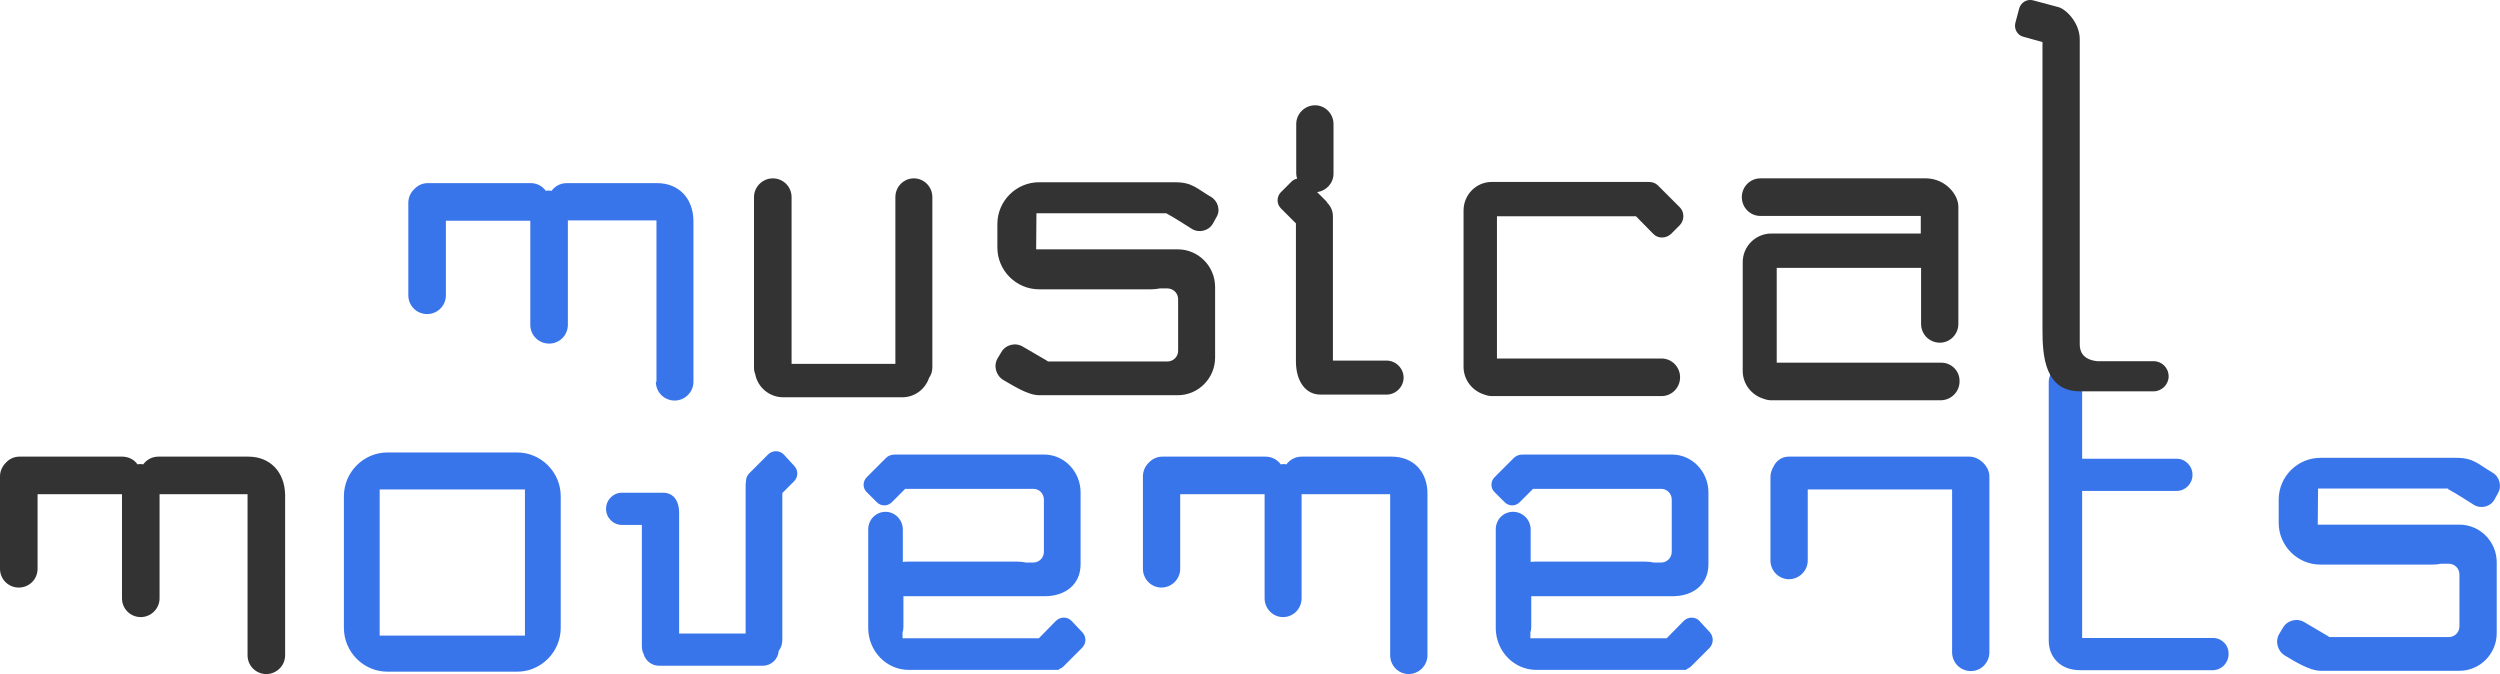
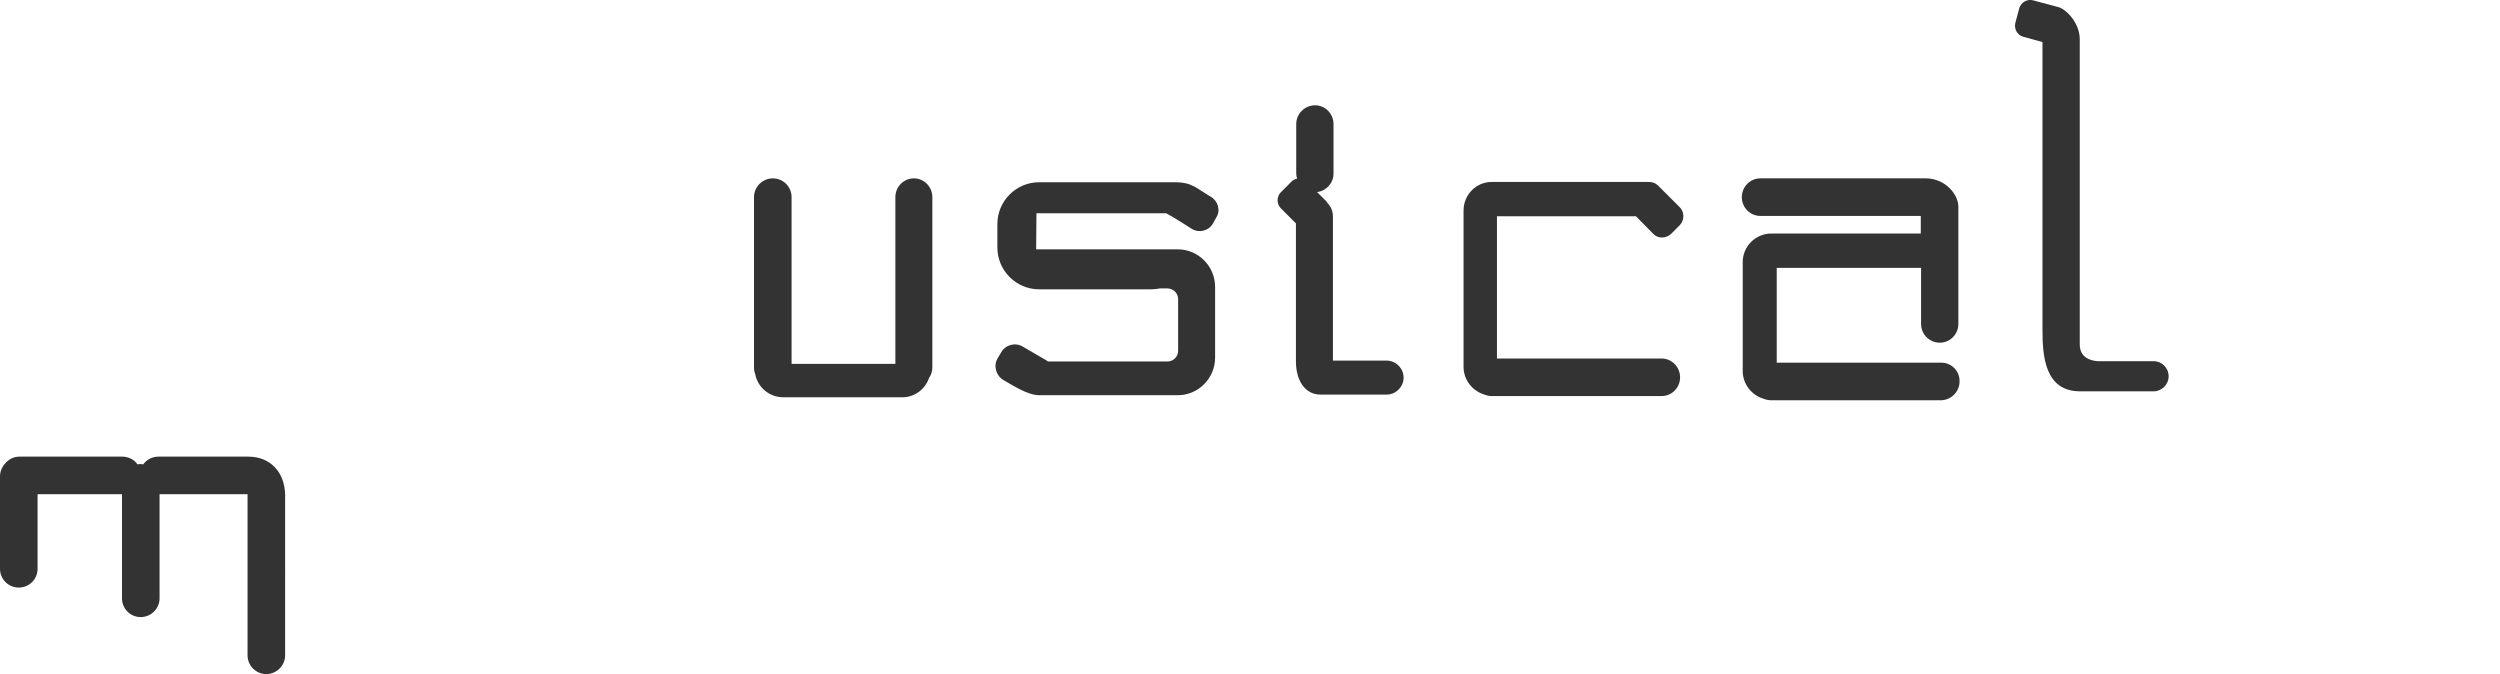
<svg xmlns="http://www.w3.org/2000/svg" x="0px" y="0px" viewBox="0 0 83.82 22.6" style="enable-background:new 0 0 83.82 22.6;" xml:space="preserve">
  <style type="text/css">	.st0{enable-background:new    ;}	.st1{fill-rule:evenodd;clip-rule:evenodd;fill:#3875EB;}	.st2{fill-rule:evenodd;clip-rule:evenodd;fill:#333333;}</style>
  <g id="Rectangle_1_00000146459961708607736700000016881249804855174785_" class="st0" />
  <g id="MM_00000124878308375422528480000001048958193553612965_">
    <g id="Shape_2_00000027584553199976211230000014922678093740643486_">
      <g>
-         <path class="st1" d="M21.99,12.8c0,0.35,0.28,0.63,0.63,0.63h0c0.34,0,0.63-0.28,0.63-0.63V7.43c0-0.78-0.49-1.29-1.22-1.29H19    c-0.21,0-0.39,0.1-0.51,0.26c-0.03-0.01-0.07-0.01-0.1-0.01c-0.03,0-0.06,0-0.09,0.01C18.19,6.24,18,6.14,17.8,6.14h-3.46    c-0.18,0-0.34,0.08-0.45,0.2c-0.12,0.11-0.2,0.28-0.2,0.46v3.1c0,0.35,0.28,0.63,0.63,0.63s0.63-0.28,0.63-0.63v-2.5h2.83v3.49    c0,0.35,0.28,0.63,0.63,0.63s0.63-0.28,0.63-0.63V7.39h2.97V12.8z M17.34,15.17h-4.35c-0.8,0-1.46,0.66-1.46,1.47v4.41    c0,0.81,0.66,1.47,1.46,1.47h4.35c0.8,0,1.46-0.66,1.46-1.47v-4.41C18.8,15.83,18.14,15.17,17.34,15.17z M17.6,21.31h-4.87v-4.9    h4.87V21.31z M26.28,15.24c-0.15-0.15-0.38-0.15-0.53,0l-0.63,0.63c-0.08,0.08-0.11,0.18-0.11,0.28C25,16.2,25,16.25,25,16.29    v4.95h-2.23v-4.06c0-0.33-0.15-0.66-0.54-0.66h-1.38c-0.29,0-0.53,0.24-0.53,0.54v0c0,0.3,0.24,0.54,0.53,0.54h0.67v4.06    c0,0.1,0.02,0.19,0.06,0.27c0.06,0.22,0.27,0.39,0.51,0.39h3.49c0.28,0,0.51-0.22,0.53-0.5c0.08-0.1,0.12-0.23,0.12-0.37v-4.92    l0.39-0.39c0.15-0.15,0.15-0.38,0-0.53L26.28,15.24z M66.03,15.31h-6.06c-0.23,0-0.42,0.14-0.51,0.34    c-0.06,0.1-0.1,0.22-0.1,0.34v2.8c0,0.35,0.28,0.63,0.62,0.63c0.34,0,0.63-0.28,0.63-0.63v-2.38h4.84v5.46    c0,0.35,0.28,0.63,0.63,0.63c0.34,0,0.62-0.28,0.62-0.63v-5.89C66.71,15.65,66.37,15.31,66.03,15.31z M74.2,21.39h-4.39v-4.93    h3.17c0.29,0,0.53-0.24,0.53-0.54v0c0-0.3-0.24-0.54-0.53-0.54h-3.17v-2.57c0-0.31-0.25-0.56-0.56-0.56s-0.56,0.25-0.56,0.56    v8.67c0,0.54,0.38,0.99,1.05,0.99h4.45c0.29,0,0.53-0.24,0.53-0.54C74.73,21.63,74.49,21.39,74.2,21.39z M35.93,20.82    c-0.14-0.15-0.38-0.15-0.53,0l-0.57,0.58h-4.57l0-0.19c0.02-0.06,0.03-0.13,0.03-0.19v-1.03l4.74,0c0.67,0,1.2-0.38,1.2-1.07    v-2.41c0-0.7-0.55-1.27-1.22-1.27h-4.99c-0.11,0-0.21,0.02-0.3,0.1l-0.66,0.66c-0.14,0.14-0.14,0.37,0,0.5l0.34,0.34    c0.14,0.14,0.36,0.14,0.5,0l0.45-0.45h4.3c0.19,0,0.35,0.16,0.35,0.36v1.75c0,0.2-0.16,0.36-0.35,0.36h-0.25    c-0.09-0.02-0.19-0.03-0.29-0.03h-3.65c-0.07,0-0.13,0-0.19,0.01v-1.09c0-0.32-0.26-0.59-0.58-0.59s-0.58,0.26-0.58,0.59v3.27    c0,0.02,0,0.05,0,0.07c0.02,0.76,0.62,1.37,1.36,1.37h4.87c0.03,0,0.05,0,0.08,0h0.08v-0.02c0.05-0.02,0.11-0.05,0.15-0.09    l0.63-0.63c0.15-0.15,0.15-0.38,0-0.53L35.93,20.82z M46.66,15.31h-3.02c-0.21,0-0.39,0.1-0.51,0.26    c-0.03-0.01-0.07-0.01-0.1-0.01h0c-0.03,0-0.06,0-0.09,0.01c-0.11-0.16-0.3-0.26-0.51-0.26h-3.46c-0.18,0-0.34,0.08-0.45,0.2    c-0.12,0.11-0.2,0.28-0.2,0.46v3.1c0,0.35,0.28,0.63,0.62,0.63c0.34,0,0.63-0.28,0.63-0.63v-2.5h2.83v3.49    c0,0.35,0.28,0.63,0.62,0.63h0c0.34,0,0.62-0.28,0.62-0.63v-3.49h2.97v5.4c0,0.35,0.28,0.63,0.62,0.63    c0.34,0,0.63-0.28,0.63-0.63V16.6C47.88,15.83,47.4,15.31,46.66,15.31z M56.98,20.82c-0.14-0.15-0.38-0.15-0.53,0l-0.57,0.58    h-4.57l0-0.19c0.02-0.06,0.03-0.13,0.03-0.19v-1.03l4.74,0c0.67,0,1.2-0.38,1.2-1.07v-2.41c0-0.7-0.55-1.27-1.22-1.27h-4.99    c-0.11,0-0.21,0.02-0.3,0.1l-0.66,0.66c-0.14,0.14-0.14,0.37,0,0.5l0.34,0.34c0.14,0.14,0.36,0.14,0.5,0l0.45-0.45h4.3    c0.19,0,0.35,0.16,0.35,0.36v1.75c0,0.2-0.16,0.36-0.35,0.36h-0.25c-0.09-0.02-0.19-0.03-0.29-0.03h-3.65    c-0.06,0-0.13,0-0.19,0.01v-1.09c0-0.32-0.26-0.59-0.59-0.59s-0.58,0.26-0.58,0.59v3.27c0,0.02,0,0.05,0,0.07    c0.02,0.76,0.62,1.37,1.36,1.37h4.87c0.03,0,0.05,0,0.08,0h0.08v-0.02c0.05-0.02,0.1-0.05,0.15-0.09l0.63-0.63    c0.14-0.15,0.14-0.38,0-0.53L56.98,20.82z M82.08,16.4c0.32,0.17,0.67,0.41,0.87,0.53c0.24,0.14,0.56,0.06,0.69-0.19l0.11-0.2    c0.14-0.24,0.06-0.56-0.19-0.7c-0.48-0.28-0.62-0.49-1.21-0.49h-4.55c-0.77,0-1.4,0.63-1.4,1.4v0.78c0,0.77,0.63,1.4,1.4,1.4    h3.75c0.1,0,0.2-0.01,0.3-0.03h0.25c0.2,0,0.36,0.16,0.36,0.36V21c0,0.2-0.16,0.36-0.36,0.36h-4c-0.02-0.01-0.04-0.03-0.06-0.04    l-0.78-0.46c-0.25-0.15-0.58-0.06-0.72,0.19l-0.12,0.2c-0.15,0.25-0.06,0.58,0.19,0.73c0.29,0.17,0.8,0.5,1.18,0.51h4.67    c0.69,0,1.25-0.57,1.25-1.26v-2.38c0-0.69-0.56-1.26-1.25-1.26l-4.75,0l0.01-1.21H82.08z" />
-       </g>
+         </g>
    </g>
    <g id="Shape_2_copy_00000070110594328131165010000014910758833917525142_">
      <g>
        <path class="st2" d="M72.21,12.11h-1.89c-0.49-0.05-0.59-0.33-0.59-0.56V1.32c0-0.56-0.46-1.01-0.71-1.08l-0.86-0.23    c-0.2-0.05-0.4,0.07-0.46,0.27l-0.13,0.49c-0.05,0.2,0.07,0.41,0.26,0.46l0.65,0.18v9.65c0,0.88,0.08,2.06,1.26,2.06h2.47    c0.27,0,0.5-0.23,0.5-0.5v0C72.71,12.33,72.48,12.11,72.21,12.11z M46.49,12.09h-1.8V7.25c0-0.17-0.07-0.33-0.18-0.44    c-0.02-0.03-0.03-0.05-0.06-0.08l-0.29-0.29c0.31-0.04,0.55-0.3,0.55-0.62V4.16c0-0.35-0.28-0.63-0.62-0.63s-0.63,0.28-0.63,0.63    v1.65c0,0.06,0.01,0.12,0.03,0.18c-0.07,0.01-0.14,0.05-0.19,0.1l-0.36,0.36c-0.14,0.15-0.14,0.38,0,0.53l0.51,0.51v4.63    c0,0.64,0.31,1.11,0.82,1.11h2.22c0.31,0,0.57-0.26,0.57-0.57C47.06,12.35,46.8,12.09,46.49,12.09z M30.64,5.98    c-0.34,0-0.62,0.28-0.62,0.63v5.59h-3.48V6.61c0-0.35-0.28-0.63-0.63-0.63h0c-0.34,0-0.63,0.28-0.63,0.63v5.71    c0,0.08,0.01,0.15,0.04,0.22c0.08,0.44,0.47,0.78,0.94,0.78h3.99c0.42,0,0.77-0.27,0.9-0.65c0.07-0.1,0.11-0.22,0.11-0.35V6.61    C31.26,6.26,30.98,5.98,30.64,5.98z M54.85,7.25l0.58,0.59c0.16,0.17,0.43,0.16,0.6,0l0.29-0.29c0.16-0.17,0.16-0.44,0-0.6    L55.6,6.23C55.47,6.1,55.35,6.1,55.19,6.1h-5.17c-0.53,0-0.95,0.43-0.95,0.96v5.24c0,0.44,0.3,0.81,0.7,0.93    c0.08,0.03,0.16,0.05,0.25,0.05h5.69c0.34,0,0.62-0.28,0.62-0.63c0-0.35-0.28-0.63-0.62-0.63h-5.52V7.25H54.85z M40.6,6.6    c-0.48-0.28-0.62-0.49-1.21-0.49h-4.55c-0.77,0-1.4,0.63-1.4,1.4V8.3c0,0.77,0.63,1.4,1.4,1.4h3.75c0.1,0,0.2-0.01,0.3-0.03h0.25    c0.2,0,0.36,0.16,0.36,0.36v1.73c0,0.2-0.16,0.36-0.36,0.36h-4c-0.02-0.01-0.04-0.03-0.06-0.04l-0.79-0.46    c-0.25-0.15-0.58-0.06-0.72,0.19l-0.12,0.2c-0.15,0.25-0.06,0.58,0.19,0.73c0.3,0.17,0.8,0.5,1.18,0.51h4.67    c0.69,0,1.25-0.57,1.25-1.26V9.62c0-0.69-0.56-1.26-1.25-1.26l-4.75,0l0.01-1.21h4.35c0.32,0.17,0.67,0.41,0.87,0.53    c0.24,0.14,0.56,0.06,0.7-0.19l0.11-0.2C40.93,7.06,40.84,6.74,40.6,6.6z M65.09,12.16h-5.52V8.98h4.84v1.88    c0,0.35,0.28,0.63,0.63,0.63c0.34,0,0.62-0.28,0.62-0.63V6.93c0-0.41-0.43-0.93-1.06-0.95h-5.58c-0.34,0-0.62,0.28-0.62,0.63v0    c0,0.35,0.28,0.63,0.62,0.63h5.38v0.59h-5.01c-0.53,0-0.96,0.43-0.96,0.96v3.65c0,0.44,0.3,0.81,0.7,0.93    c0.08,0.03,0.16,0.05,0.25,0.05h5.69c0.34,0,0.63-0.28,0.63-0.63C65.71,12.44,65.43,12.16,65.09,12.16z M8.33,15.31H5.31    c-0.21,0-0.39,0.1-0.51,0.26c-0.03-0.01-0.07-0.01-0.1-0.01c-0.03,0-0.06,0-0.09,0.01c-0.11-0.16-0.3-0.26-0.51-0.26H0.65    c-0.18,0-0.34,0.08-0.45,0.2C0.08,15.63,0,15.79,0,15.97v3.1c0,0.35,0.28,0.63,0.63,0.63s0.63-0.28,0.63-0.63v-2.5h2.83v3.49    c0,0.35,0.28,0.63,0.63,0.63c0.34,0,0.63-0.28,0.63-0.63v-3.49H8.3v5.4c0,0.35,0.28,0.63,0.63,0.63h0c0.34,0,0.63-0.28,0.63-0.63    V16.6C9.55,15.83,9.06,15.31,8.33,15.31z" />
      </g>
    </g>
  </g>
</svg>